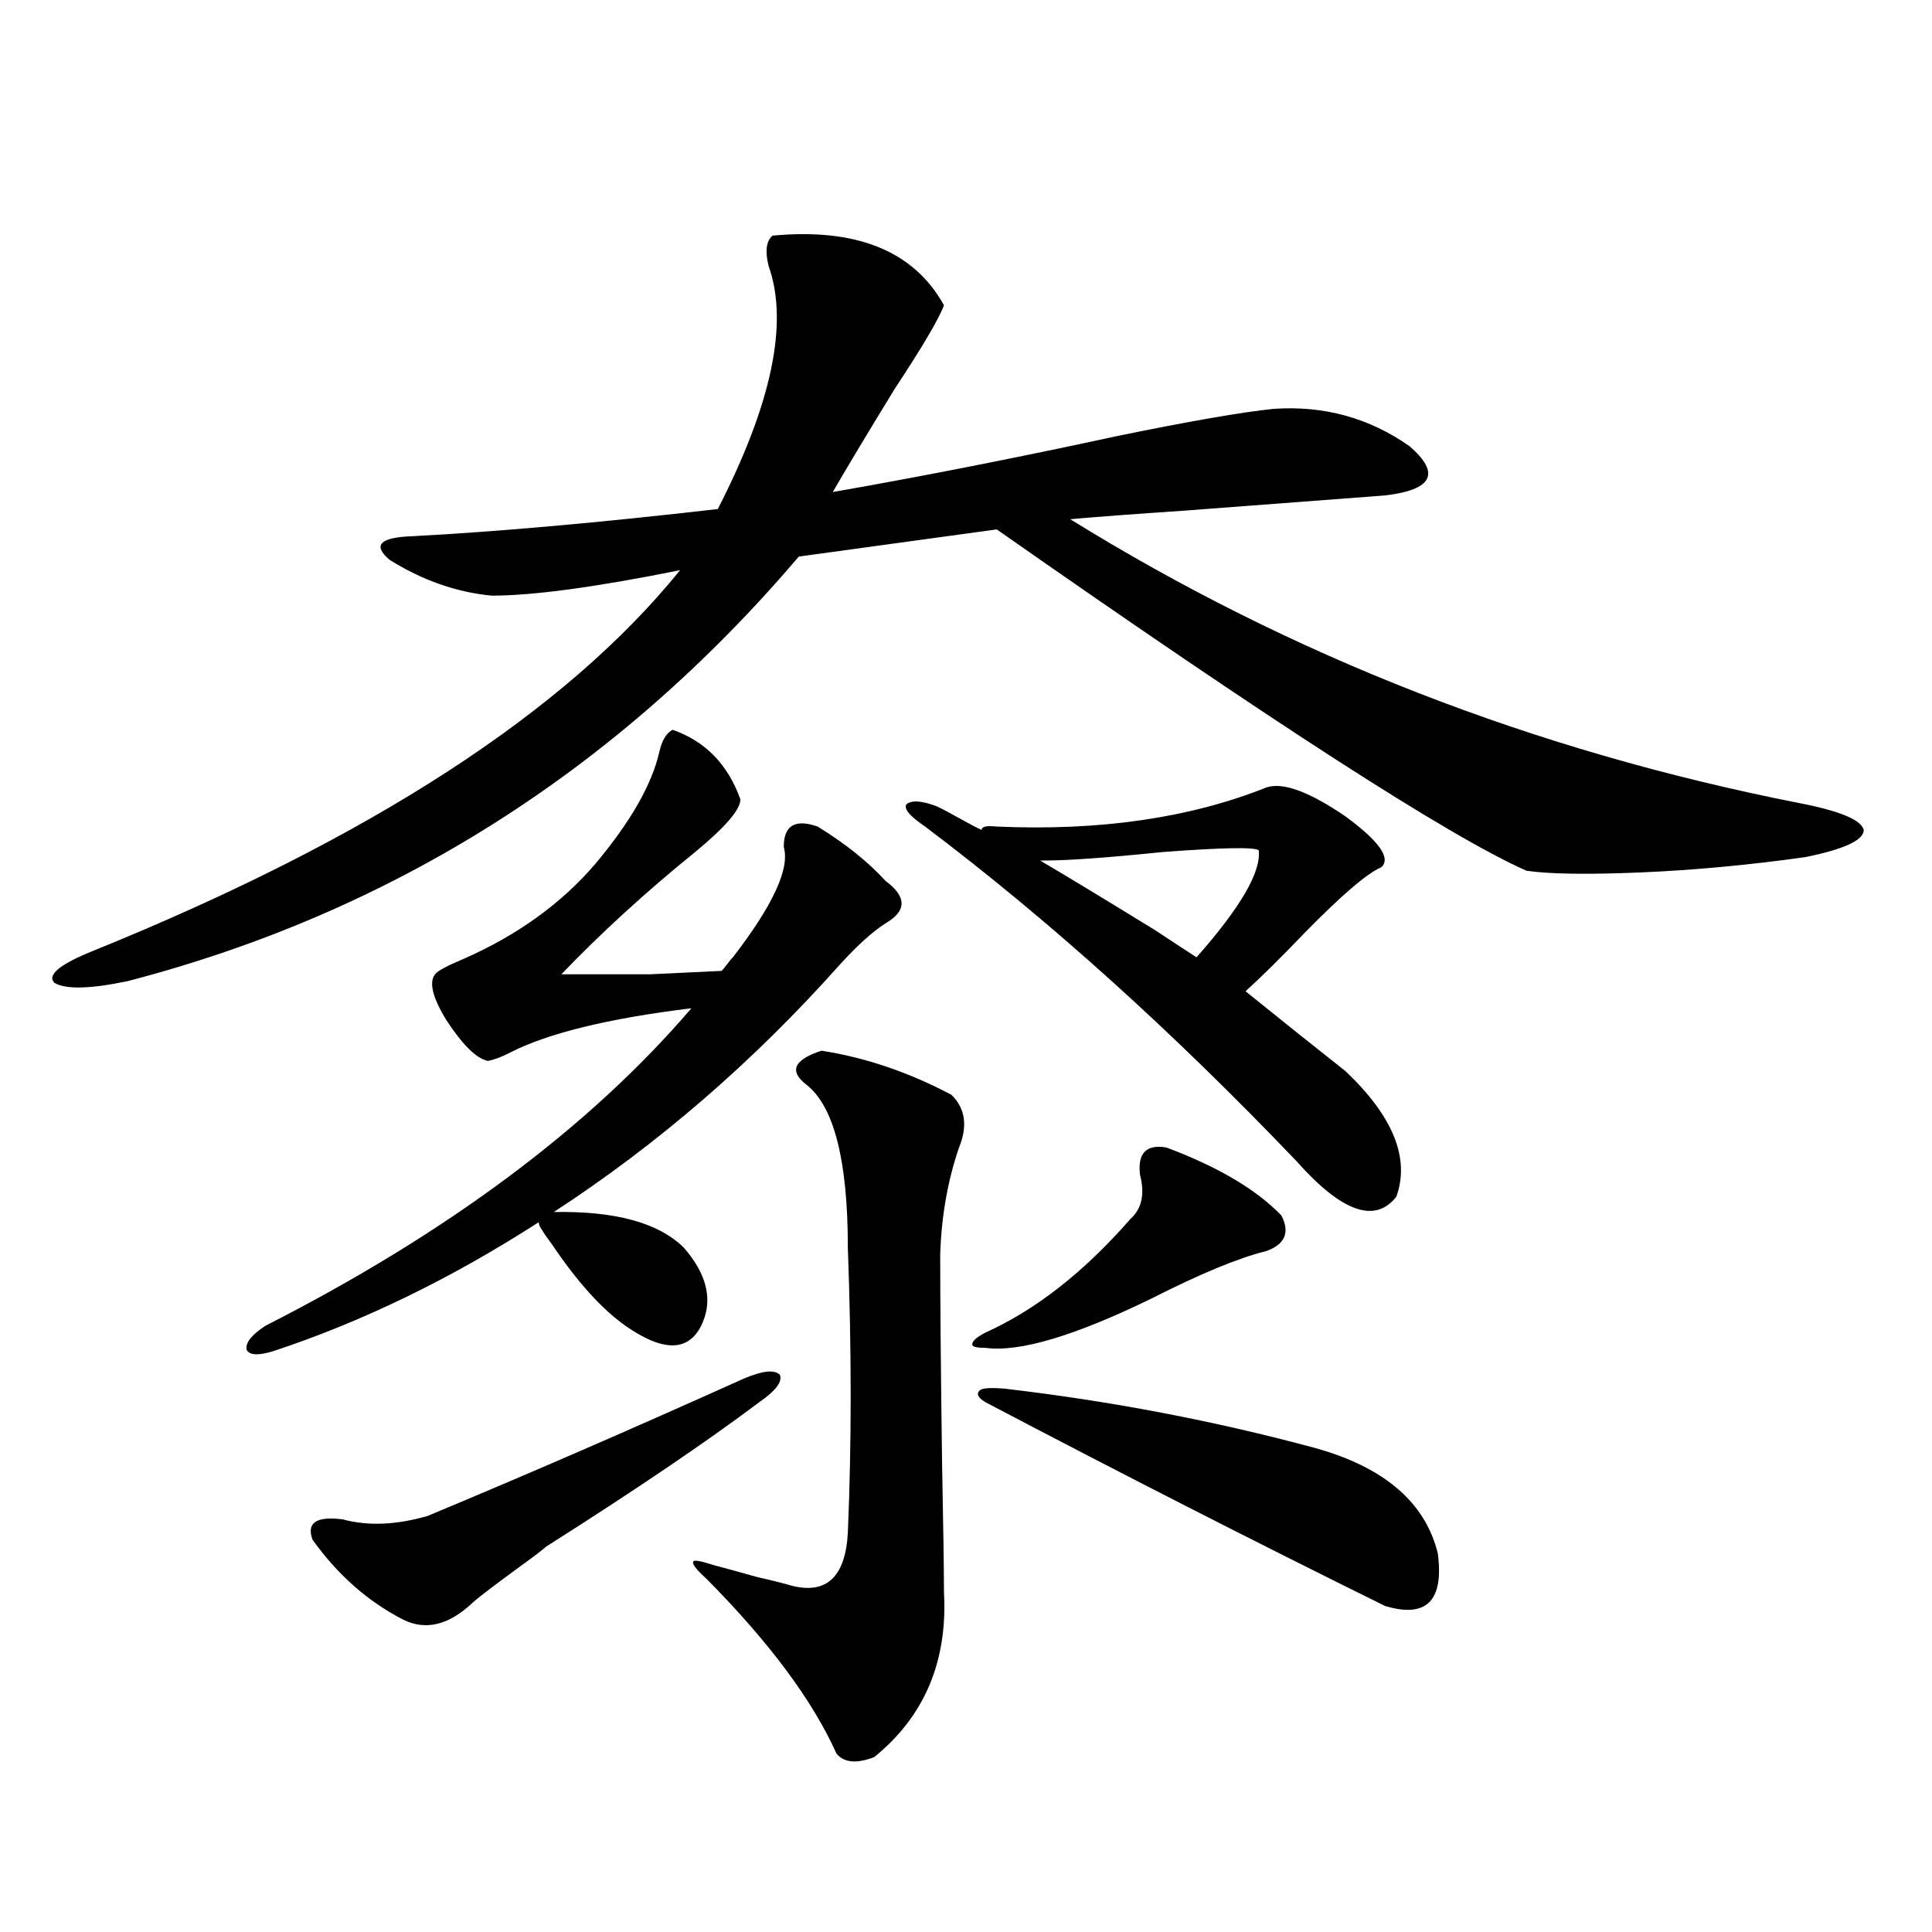
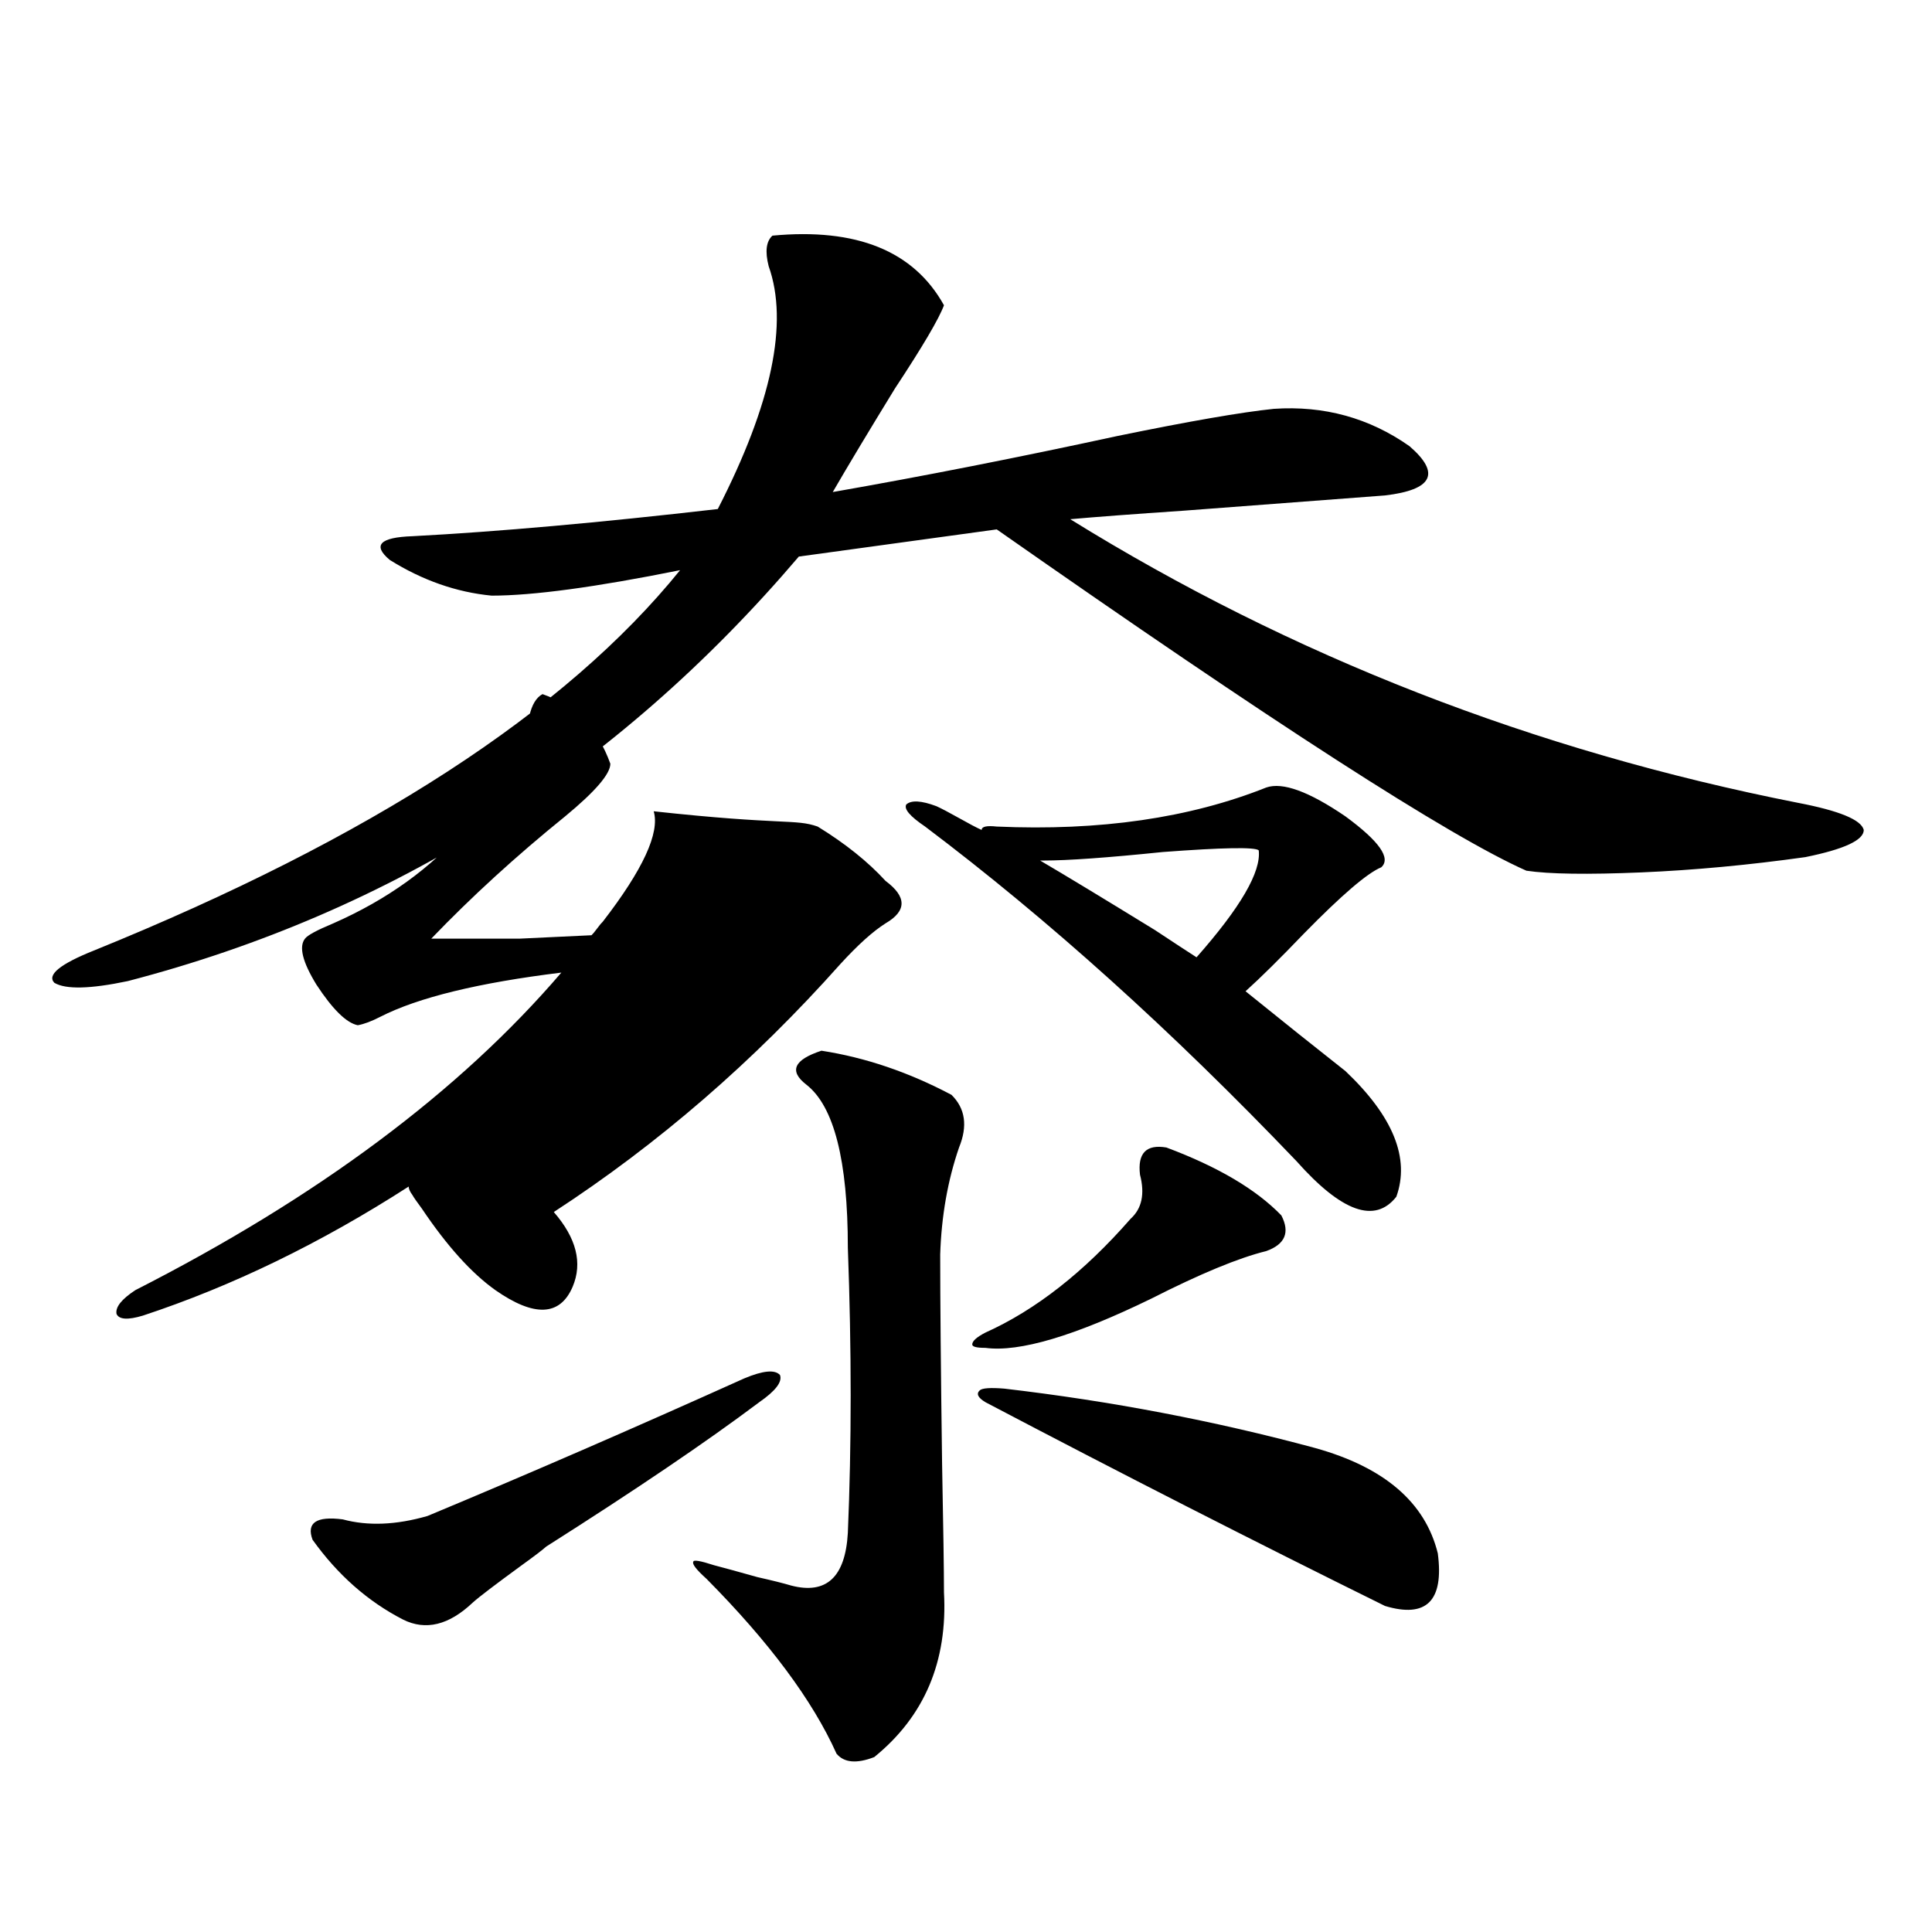
<svg xmlns="http://www.w3.org/2000/svg" version="1.1" id="图层_1" x="0px" y="0px" width="1000px" height="1000px" viewBox="0 0 1000 1000" enable-background="new 0 0 1000 1000" xml:space="preserve">
-   <path d="M399.819,121.969c43.566-4.092,73.169,7.91,88.778,36.035c-2.606,7.031-11.066,21.396-25.365,43.066  c-13.658,22.275-24.39,40.141-32.194,53.613c46.828-8.198,95.928-17.866,147.313-29.004c37.072-7.608,64.054-12.305,80.974-14.063  c26.006-1.758,49.42,4.697,70.242,19.336c16.25,14.063,12.027,22.563-12.683,25.488c-7.805,0.591-42.605,3.227-104.388,7.91  c-26.021,1.758-45.532,3.227-58.535,4.395c114.464,70.903,239.994,119.833,376.576,146.777c21.463,4.106,32.835,8.789,34.146,14.063  c0,5.273-10.091,9.97-30.243,14.063c-29.268,4.106-57.56,6.743-84.876,7.91c-27.972,1.181-47.804,0.879-59.511-0.879  c-39.679-17.578-131.063-76.465-274.14-176.66l-102.437,14.063C319.166,398.824,203.392,472.076,66.169,507.809  c-19.512,4.106-32.194,4.395-38.048,0.879c-3.902-4.092,2.927-9.668,20.487-16.699c143.076-58.008,244.217-123.624,303.407-196.875  c-43.581,8.789-76.096,13.184-97.559,13.184c-18.216-1.758-35.776-7.91-52.682-18.457c-9.115-7.608-5.213-11.714,11.707-12.305  c44.222-2.334,96.903-7.031,158.045-14.063c27.957-54.492,36.737-96.377,26.341-125.684  C395.917,130.181,396.558,124.908,399.819,121.969z M423.233,427.828c14.299,8.789,26.006,18.169,35.121,28.125  c11.052,8.212,11.052,15.532,0,21.973c-6.509,4.106-14.313,11.137-23.414,21.094c-44.877,50.4-94.312,93.164-148.289,128.32  c31.859-0.577,54.298,5.576,67.315,18.457c11.707,13.486,14.954,26.367,9.756,38.672c-6.509,15.244-19.847,15.82-39.999,1.758  c-12.362-8.789-25.045-22.852-38.048-42.188c-2.606-3.516-4.237-5.85-4.878-7.031c-1.311-1.758-1.951-3.213-1.951-4.395  c-45.532,29.306-91.385,51.567-137.558,66.797c-7.805,2.348-12.362,2.06-13.658-0.879c-0.655-3.516,2.592-7.608,9.756-12.305  c94.297-48.038,167.801-102.832,220.482-164.355c-42.926,5.273-74.145,12.895-93.656,22.852c-4.558,2.348-8.46,3.818-11.707,4.395  c-5.854-1.167-13.018-8.198-21.463-21.094c-7.164-11.714-9.115-19.624-5.854-23.73c1.296-1.758,6.174-4.395,14.634-7.91  c27.957-12.305,50.73-28.702,68.291-49.219c18.201-21.67,29.268-41.006,33.17-58.008c1.296-5.85,3.567-9.668,6.829-11.426  c16.905,5.864,28.612,17.88,35.121,36.035c0,5.273-7.805,14.365-23.414,27.246c-25.365,20.517-48.459,41.611-69.267,63.281  c18.856,0,34.146,0,45.853,0c13.003-0.577,25.365-1.167,37.072-1.758c0.641-0.577,1.616-1.758,2.927-3.516  c1.296-1.758,2.271-2.925,2.927-3.516c20.808-26.944,29.588-45.991,26.341-57.129C405.673,427.252,411.526,423.736,423.233,427.828z   M392.99,725.778c-27.316,20.517-64.068,45.415-110.241,74.707c-1.951,1.758-6.188,4.985-12.683,9.668  c-13.658,9.97-22.118,16.411-25.365,19.336c-12.362,11.714-24.39,14.639-36.097,8.789c-18.216-9.366-33.825-23.14-46.828-41.309  c-3.262-8.789,1.951-12.305,15.609-10.547c13.003,3.516,27.637,2.939,43.901-1.758c52.026-21.67,106.659-45.401,163.898-71.191  c9.756-4.092,15.93-4.683,18.536-1.758C405.018,715.231,401.436,719.927,392.99,725.778z M425.185,543.844  c22.759,3.516,45.197,11.137,67.315,22.852c7.149,7.031,8.445,16.123,3.902,27.246c-5.854,17.001-9.115,35.458-9.756,55.371  c0,23.442,0.32,59.477,0.976,108.105c0.641,33.398,0.976,55.673,0.976,66.797c1.951,35.733-10.091,64.16-36.097,85.254  c-9.115,3.516-15.609,2.925-19.512-1.758c-12.362-27.548-34.801-57.719-67.315-90.527c-5.213-4.683-7.484-7.608-6.829-8.789  c0-1.167,3.567-0.577,10.731,1.758c4.543,1.181,12.027,3.227,22.438,6.152c7.805,1.758,13.658,3.227,17.561,4.395  c18.201,4.697,27.957-4.395,29.268-27.246c1.951-45.703,1.951-94.922,0-147.656c0-45.113-7.164-73.238-21.463-84.375  C408.265,554.391,410.871,548.541,425.185,543.844z M696.397,554.391c24.71,23.442,33.49,45.126,26.341,65.039  c-11.066,14.063-28.292,7.91-51.706-18.457c-64.389-67.374-128.457-125.093-192.19-173.145c-7.805-5.273-11.066-9.077-9.756-11.426  c2.592-2.334,7.805-2.046,15.609,0.879c2.592,1.181,6.494,3.227,11.707,6.152c5.198,2.939,9.101,4.985,11.707,6.152  c0-1.758,2.592-2.334,7.805-1.758c53.322,2.348,99.83-4.395,139.509-20.215c8.445-2.925,22.104,2.06,40.975,14.941  c17.561,12.895,23.734,21.684,18.536,26.367c-7.164,2.939-20.487,14.365-39.999,34.277c-12.362,12.895-22.438,22.852-30.243,29.883  C663.548,528.326,680.788,542.086,696.397,554.391z M603.717,593.942c26.661,9.97,46.493,21.684,59.511,35.156  c4.543,8.789,1.951,14.941-7.805,18.457c-14.313,3.516-34.146,11.728-59.511,24.609c-39.679,19.336-68.291,27.837-85.852,25.488  c-4.558,0-6.829-0.577-6.829-1.758c0-1.758,2.271-3.804,6.829-6.152c26.006-11.714,51.051-31.338,75.12-58.887  c5.854-5.273,7.47-12.881,4.878-22.852C588.748,596.881,593.306,592.184,603.717,593.942z M510.061,725.778  c-3.902-2.334-4.878-4.395-2.927-6.152c1.296-1.167,5.519-1.456,12.683-0.879c55.273,6.455,108.931,16.699,160.972,30.762  c35.762,9.97,56.904,28.125,63.413,54.492c3.247,24.609-5.854,33.687-27.316,27.246  C649.234,797.848,580.303,762.692,510.061,725.778z M540.304,445.406h-1.951c13.003,7.622,32.835,19.638,59.511,36.035  c9.756,6.455,16.905,11.137,21.463,14.063c22.759-25.777,33.49-44.234,32.194-55.371c-1.951-1.758-18.536-1.456-49.755,0.879  C573.139,443.951,552.651,445.406,540.304,445.406z" />
+   <path d="M399.819,121.969c43.566-4.092,73.169,7.91,88.778,36.035c-2.606,7.031-11.066,21.396-25.365,43.066  c-13.658,22.275-24.39,40.141-32.194,53.613c46.828-8.198,95.928-17.866,147.313-29.004c37.072-7.608,64.054-12.305,80.974-14.063  c26.006-1.758,49.42,4.697,70.242,19.336c16.25,14.063,12.027,22.563-12.683,25.488c-7.805,0.591-42.605,3.227-104.388,7.91  c-26.021,1.758-45.532,3.227-58.535,4.395c114.464,70.903,239.994,119.833,376.576,146.777c21.463,4.106,32.835,8.789,34.146,14.063  c0,5.273-10.091,9.97-30.243,14.063c-29.268,4.106-57.56,6.743-84.876,7.91c-27.972,1.181-47.804,0.879-59.511-0.879  c-39.679-17.578-131.063-76.465-274.14-176.66l-102.437,14.063C319.166,398.824,203.392,472.076,66.169,507.809  c-19.512,4.106-32.194,4.395-38.048,0.879c-3.902-4.092,2.927-9.668,20.487-16.699c143.076-58.008,244.217-123.624,303.407-196.875  c-43.581,8.789-76.096,13.184-97.559,13.184c-18.216-1.758-35.776-7.91-52.682-18.457c-9.115-7.608-5.213-11.714,11.707-12.305  c44.222-2.334,96.903-7.031,158.045-14.063c27.957-54.492,36.737-96.377,26.341-125.684  C395.917,130.181,396.558,124.908,399.819,121.969z M423.233,427.828c14.299,8.789,26.006,18.169,35.121,28.125  c11.052,8.212,11.052,15.532,0,21.973c-6.509,4.106-14.313,11.137-23.414,21.094c-44.877,50.4-94.312,93.164-148.289,128.32  c11.707,13.486,14.954,26.367,9.756,38.672c-6.509,15.244-19.847,15.82-39.999,1.758  c-12.362-8.789-25.045-22.852-38.048-42.188c-2.606-3.516-4.237-5.85-4.878-7.031c-1.311-1.758-1.951-3.213-1.951-4.395  c-45.532,29.306-91.385,51.567-137.558,66.797c-7.805,2.348-12.362,2.06-13.658-0.879c-0.655-3.516,2.592-7.608,9.756-12.305  c94.297-48.038,167.801-102.832,220.482-164.355c-42.926,5.273-74.145,12.895-93.656,22.852c-4.558,2.348-8.46,3.818-11.707,4.395  c-5.854-1.167-13.018-8.198-21.463-21.094c-7.164-11.714-9.115-19.624-5.854-23.73c1.296-1.758,6.174-4.395,14.634-7.91  c27.957-12.305,50.73-28.702,68.291-49.219c18.201-21.67,29.268-41.006,33.17-58.008c1.296-5.85,3.567-9.668,6.829-11.426  c16.905,5.864,28.612,17.88,35.121,36.035c0,5.273-7.805,14.365-23.414,27.246c-25.365,20.517-48.459,41.611-69.267,63.281  c18.856,0,34.146,0,45.853,0c13.003-0.577,25.365-1.167,37.072-1.758c0.641-0.577,1.616-1.758,2.927-3.516  c1.296-1.758,2.271-2.925,2.927-3.516c20.808-26.944,29.588-45.991,26.341-57.129C405.673,427.252,411.526,423.736,423.233,427.828z   M392.99,725.778c-27.316,20.517-64.068,45.415-110.241,74.707c-1.951,1.758-6.188,4.985-12.683,9.668  c-13.658,9.97-22.118,16.411-25.365,19.336c-12.362,11.714-24.39,14.639-36.097,8.789c-18.216-9.366-33.825-23.14-46.828-41.309  c-3.262-8.789,1.951-12.305,15.609-10.547c13.003,3.516,27.637,2.939,43.901-1.758c52.026-21.67,106.659-45.401,163.898-71.191  c9.756-4.092,15.93-4.683,18.536-1.758C405.018,715.231,401.436,719.927,392.99,725.778z M425.185,543.844  c22.759,3.516,45.197,11.137,67.315,22.852c7.149,7.031,8.445,16.123,3.902,27.246c-5.854,17.001-9.115,35.458-9.756,55.371  c0,23.442,0.32,59.477,0.976,108.105c0.641,33.398,0.976,55.673,0.976,66.797c1.951,35.733-10.091,64.16-36.097,85.254  c-9.115,3.516-15.609,2.925-19.512-1.758c-12.362-27.548-34.801-57.719-67.315-90.527c-5.213-4.683-7.484-7.608-6.829-8.789  c0-1.167,3.567-0.577,10.731,1.758c4.543,1.181,12.027,3.227,22.438,6.152c7.805,1.758,13.658,3.227,17.561,4.395  c18.201,4.697,27.957-4.395,29.268-27.246c1.951-45.703,1.951-94.922,0-147.656c0-45.113-7.164-73.238-21.463-84.375  C408.265,554.391,410.871,548.541,425.185,543.844z M696.397,554.391c24.71,23.442,33.49,45.126,26.341,65.039  c-11.066,14.063-28.292,7.91-51.706-18.457c-64.389-67.374-128.457-125.093-192.19-173.145c-7.805-5.273-11.066-9.077-9.756-11.426  c2.592-2.334,7.805-2.046,15.609,0.879c2.592,1.181,6.494,3.227,11.707,6.152c5.198,2.939,9.101,4.985,11.707,6.152  c0-1.758,2.592-2.334,7.805-1.758c53.322,2.348,99.83-4.395,139.509-20.215c8.445-2.925,22.104,2.06,40.975,14.941  c17.561,12.895,23.734,21.684,18.536,26.367c-7.164,2.939-20.487,14.365-39.999,34.277c-12.362,12.895-22.438,22.852-30.243,29.883  C663.548,528.326,680.788,542.086,696.397,554.391z M603.717,593.942c26.661,9.97,46.493,21.684,59.511,35.156  c4.543,8.789,1.951,14.941-7.805,18.457c-14.313,3.516-34.146,11.728-59.511,24.609c-39.679,19.336-68.291,27.837-85.852,25.488  c-4.558,0-6.829-0.577-6.829-1.758c0-1.758,2.271-3.804,6.829-6.152c26.006-11.714,51.051-31.338,75.12-58.887  c5.854-5.273,7.47-12.881,4.878-22.852C588.748,596.881,593.306,592.184,603.717,593.942z M510.061,725.778  c-3.902-2.334-4.878-4.395-2.927-6.152c1.296-1.167,5.519-1.456,12.683-0.879c55.273,6.455,108.931,16.699,160.972,30.762  c35.762,9.97,56.904,28.125,63.413,54.492c3.247,24.609-5.854,33.687-27.316,27.246  C649.234,797.848,580.303,762.692,510.061,725.778z M540.304,445.406h-1.951c13.003,7.622,32.835,19.638,59.511,36.035  c9.756,6.455,16.905,11.137,21.463,14.063c22.759-25.777,33.49-44.234,32.194-55.371c-1.951-1.758-18.536-1.456-49.755,0.879  C573.139,443.951,552.651,445.406,540.304,445.406z" />
</svg>